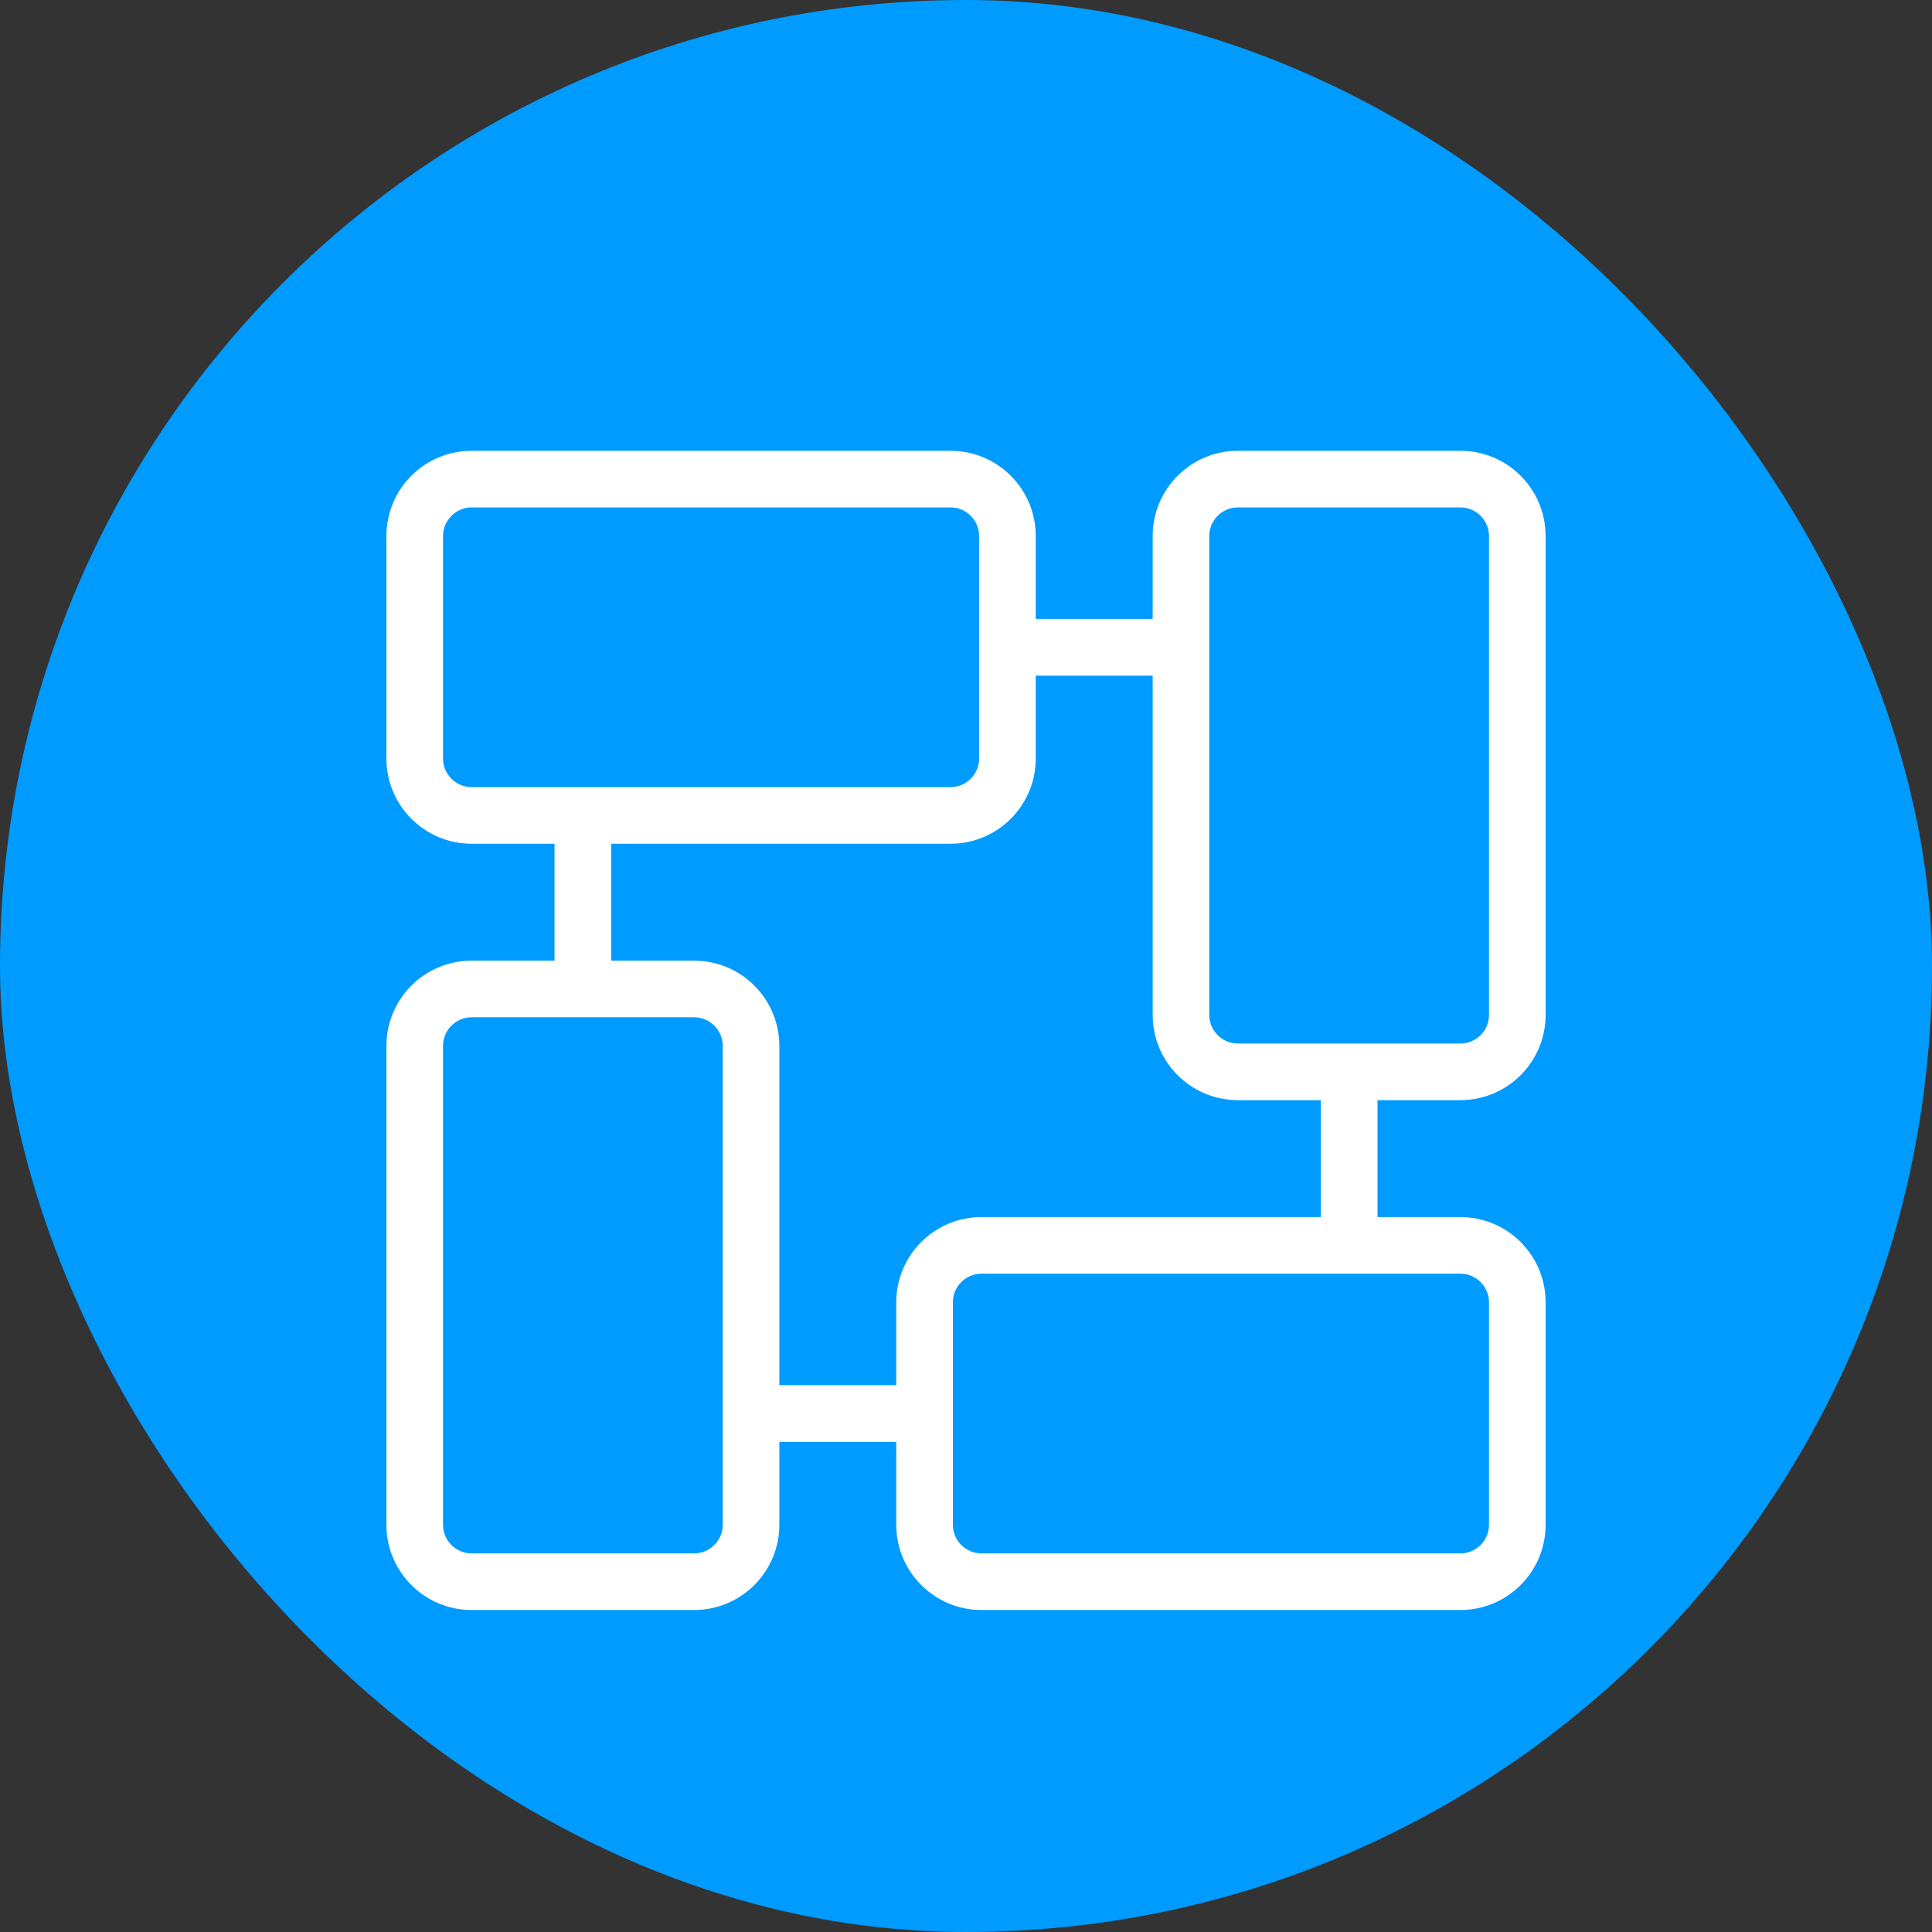
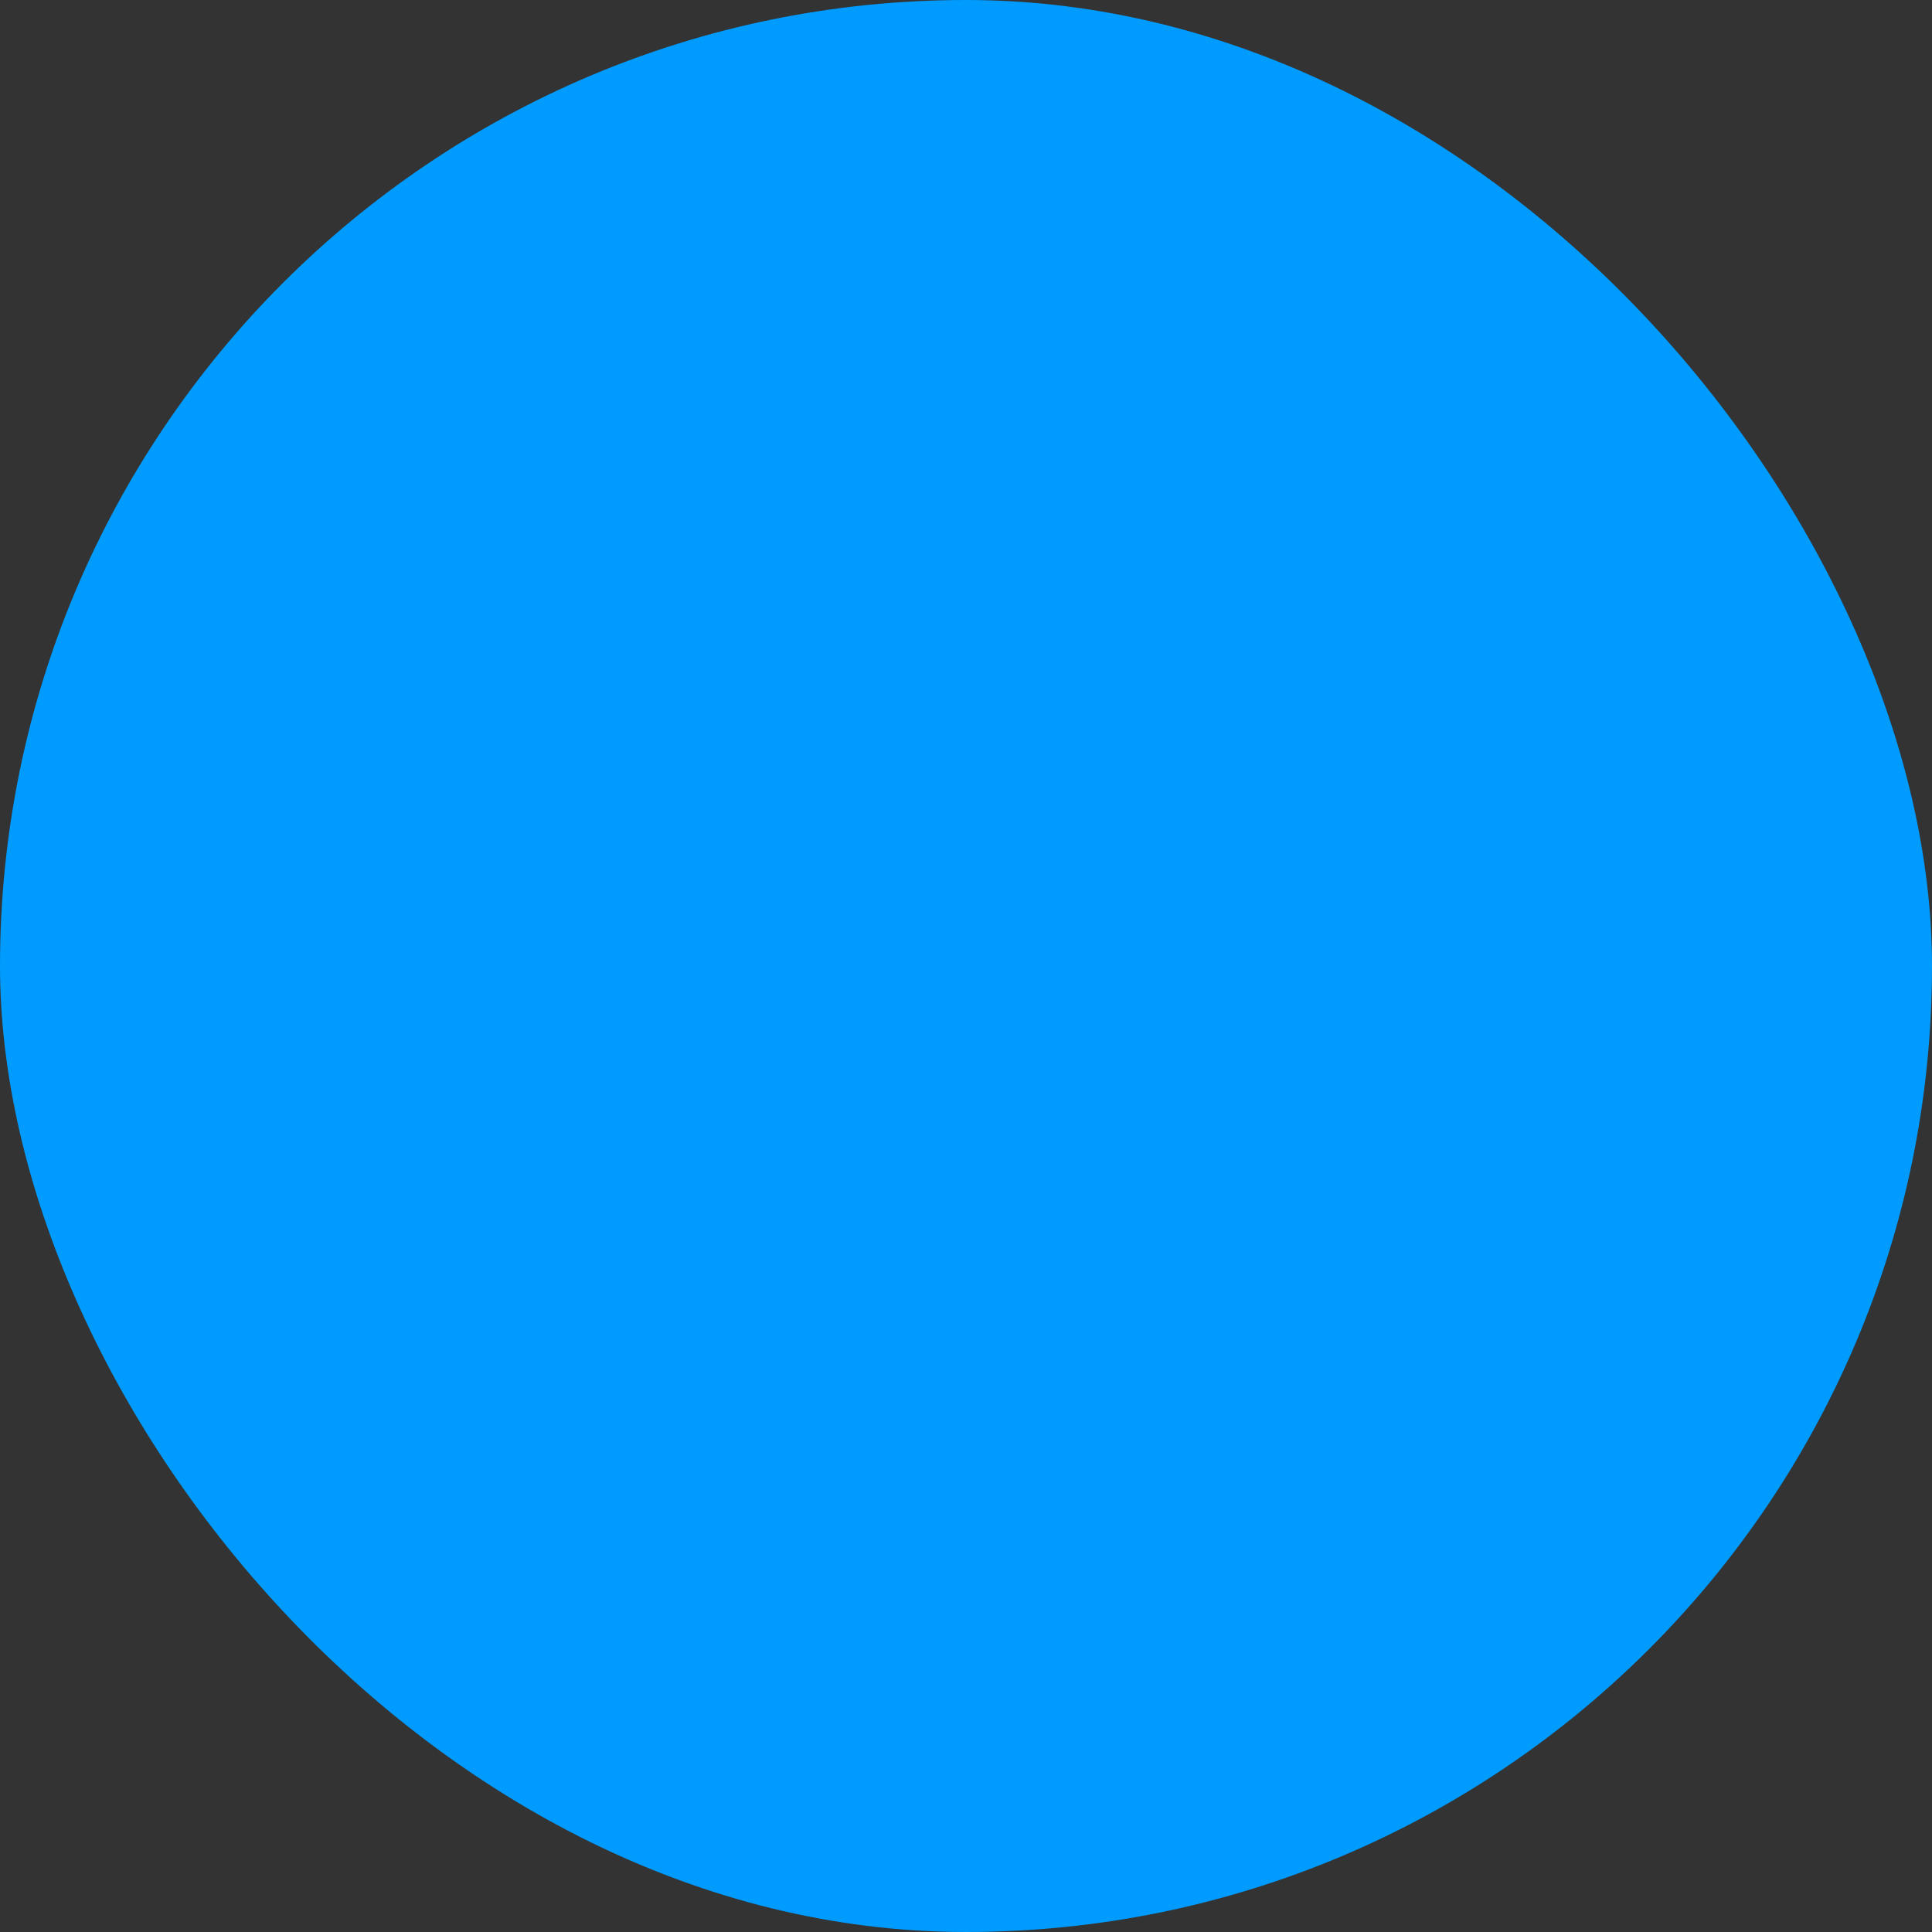
<svg xmlns="http://www.w3.org/2000/svg" width="60px" height="60px" viewBox="0 0 60 60" version="1.1">
  <rect x="0" y="0" width="60" height="60" fill="#333333" stroke="none" />
  <title>Solution Advantages02</title>
  <g id="页面-1" stroke="none" stroke-width="1" fill="none" fill-rule="evenodd">
    <g id="第七备份" transform="translate(-1173, -3673)">
      <g id="Solution-Advantages02" transform="translate(1173, 3673)">
        <rect id="矩形备份-7" fill="#009BFF" style="mix-blend-mode: multiply;" x="0" y="0" width="60" height="60" rx="30" />
        <g id="菜单部署" transform="translate(12, 14)" fill-rule="nonzero">
-           <rect id="矩形" fill="#000000" opacity="0" x="0" y="0" width="36" height="36" />
-           <path d="M33.353,20.166 C34.815,20.166 36,18.981 36,17.518 L36,2.647 C36,1.185 34.815,0 33.353,0 L26.445,0 C24.982,0 23.797,1.185 23.797,2.647 L23.797,5.221 L20.166,5.221 L20.166,2.647 C20.166,1.185 18.981,0 17.518,0 L2.647,0 C1.185,0 0,1.185 0,2.647 L0,9.555 C0,11.018 1.185,12.203 2.647,12.203 L5.221,12.203 L5.221,15.834 L2.647,15.834 C1.185,15.834 0,17.019 0,18.482 L0,33.353 C0,34.815 1.185,36 2.647,36 L9.555,36 C11.018,36 12.203,34.815 12.203,33.353 L12.203,30.779 L15.834,30.779 L15.834,33.353 C15.834,34.815 17.019,36 18.482,36 L33.353,36 C34.815,36 36,34.815 36,33.353 L36,26.445 C36,24.982 34.815,23.797 33.353,23.797 L30.779,23.797 L30.779,20.166 L33.353,20.166 Z M25.555,2.647 C25.555,2.155 25.956,1.758 26.445,1.758 L33.353,1.758 C33.845,1.758 34.242,2.159 34.242,2.647 L34.242,17.518 C34.242,18.011 33.841,18.408 33.353,18.408 L26.445,18.408 C25.952,18.408 25.555,18.007 25.555,17.518 L25.555,2.647 L25.555,2.647 Z M1.758,9.555 L1.758,2.647 C1.758,2.159 2.159,1.758 2.647,1.758 L17.518,1.758 C18.011,1.758 18.408,2.159 18.408,2.647 L18.408,9.555 C18.408,10.048 18.007,10.445 17.518,10.445 L2.647,10.445 C2.159,10.445 1.758,10.044 1.758,9.555 Z M10.445,33.353 C10.445,33.845 10.044,34.242 9.555,34.242 L2.647,34.242 C2.155,34.242 1.758,33.841 1.758,33.353 L1.758,18.482 C1.758,17.989 2.159,17.592 2.647,17.592 L9.555,17.592 C10.048,17.592 10.445,17.993 10.445,18.482 L10.445,33.353 Z M34.242,26.445 L34.242,33.353 C34.242,33.845 33.841,34.242 33.353,34.242 L18.482,34.242 C17.989,34.242 17.592,33.841 17.592,33.353 L17.592,26.445 C17.592,25.952 17.993,25.555 18.482,25.555 L33.353,25.555 C33.841,25.555 34.242,25.956 34.242,26.445 Z M29.021,23.797 L18.482,23.797 C17.019,23.797 15.834,24.982 15.834,26.445 L15.834,29.018 L12.203,29.018 L12.203,18.482 C12.203,17.019 11.018,15.834 9.555,15.834 L6.982,15.834 L6.982,12.203 L17.518,12.203 C18.981,12.203 20.166,11.018 20.166,9.555 L20.166,6.982 L23.797,6.982 L23.797,17.518 C23.797,18.981 24.982,20.166 26.445,20.166 L29.018,20.166 L29.018,23.797 L29.021,23.797 Z" id="形状" fill="#FFFFFF" />
-         </g>
+           </g>
      </g>
    </g>
  </g>
</svg>